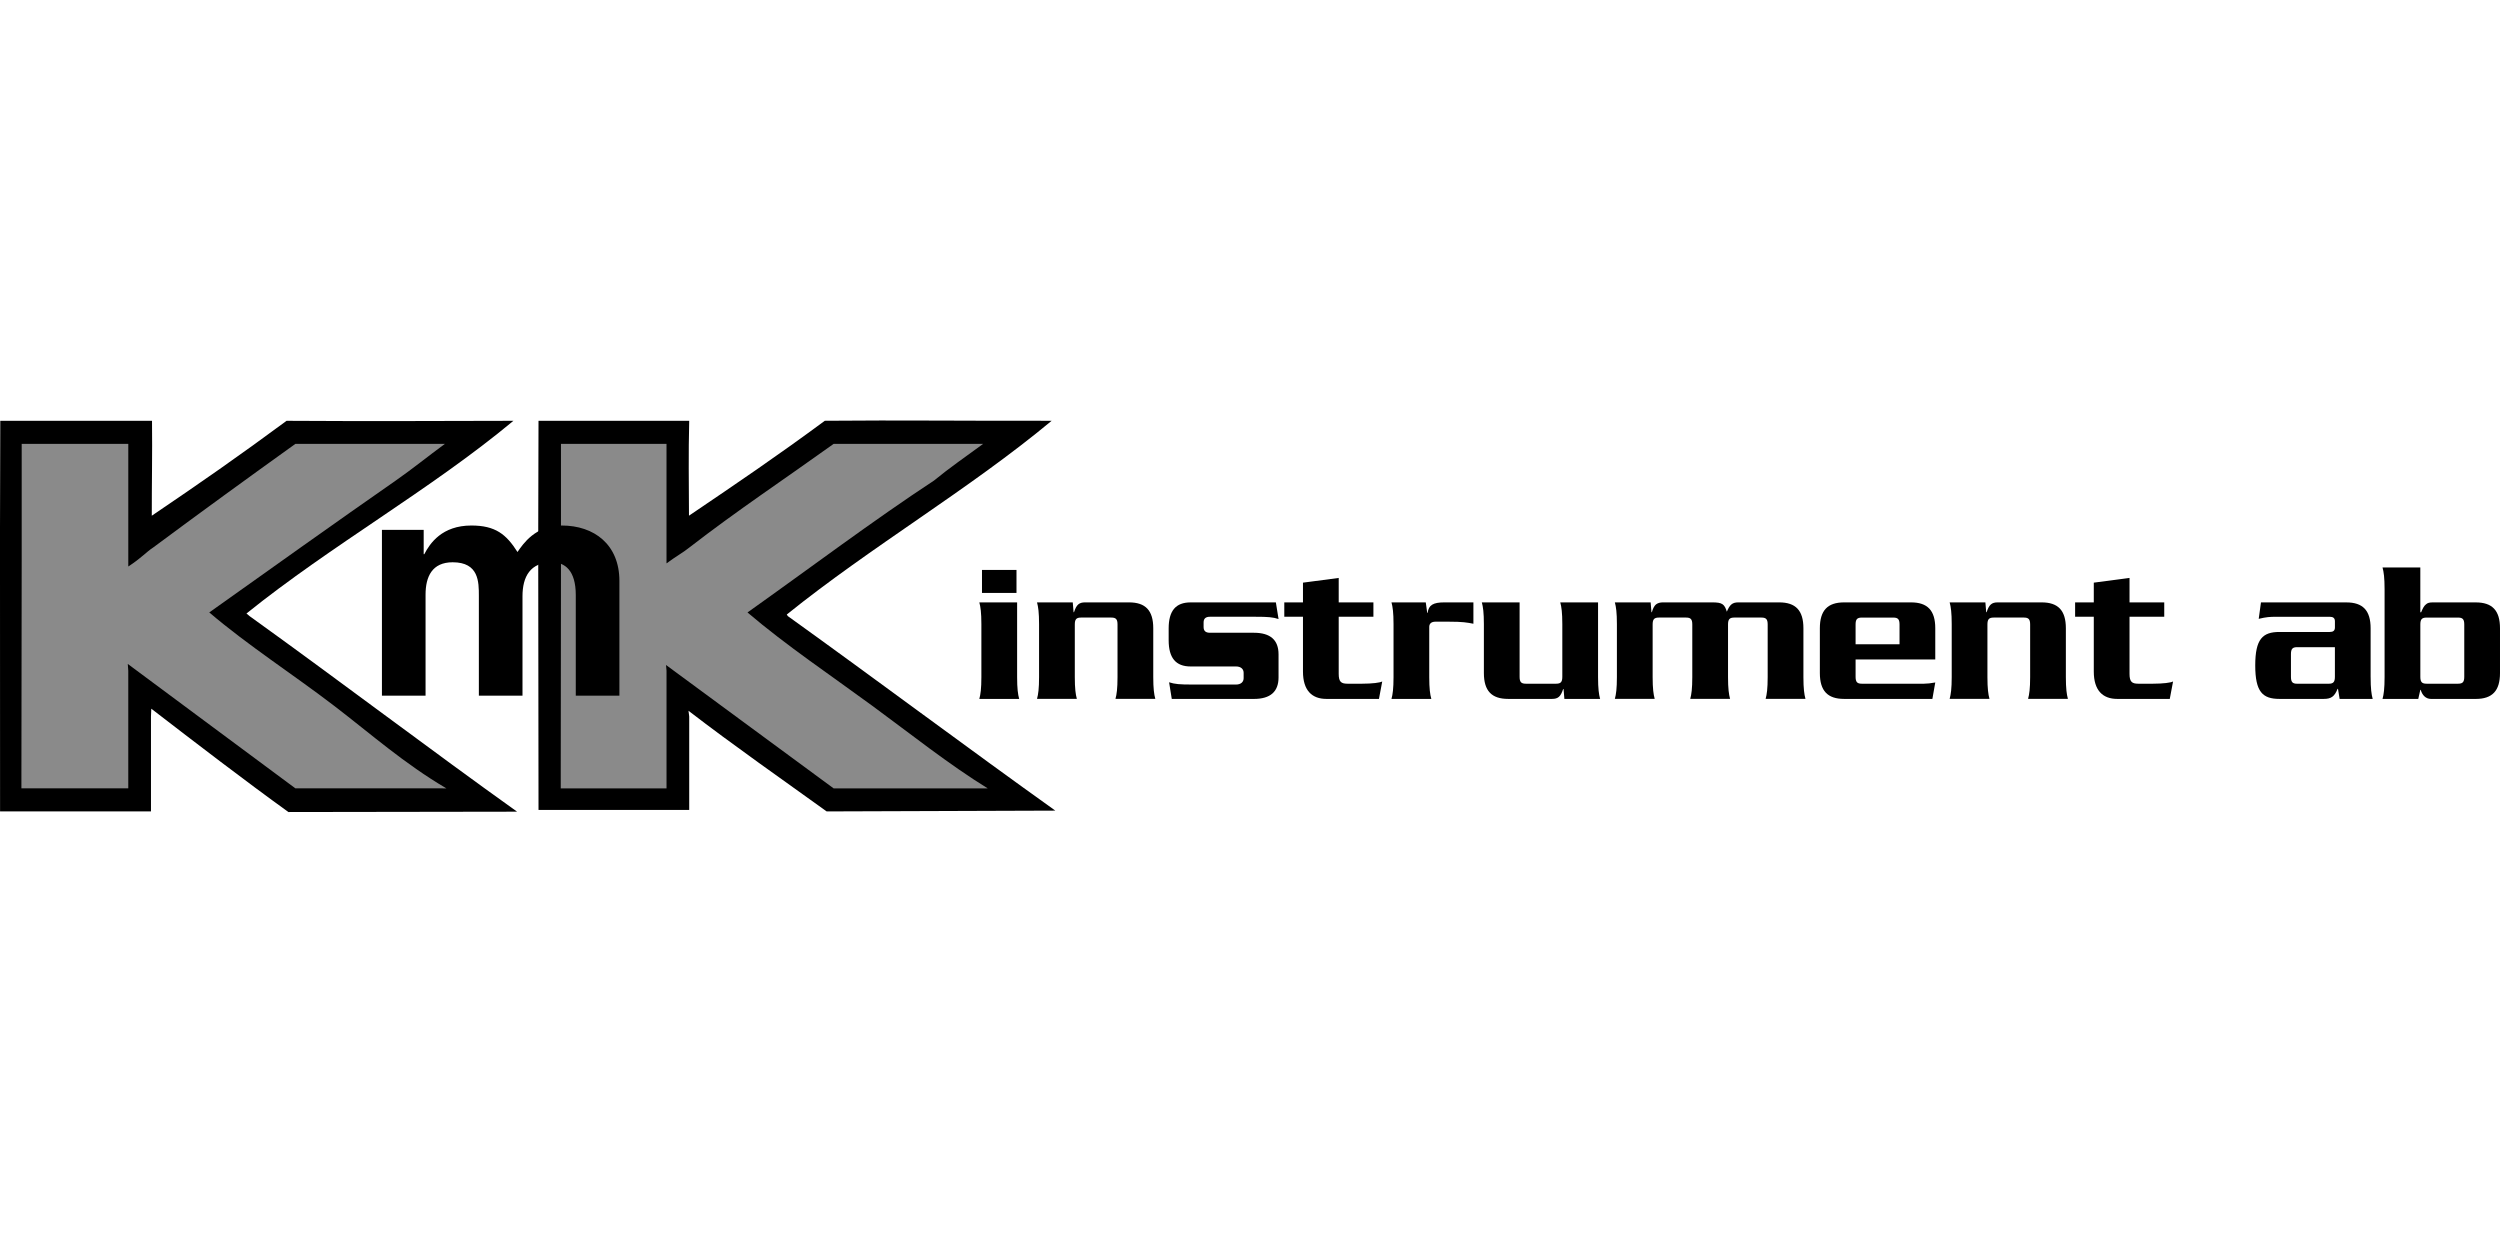
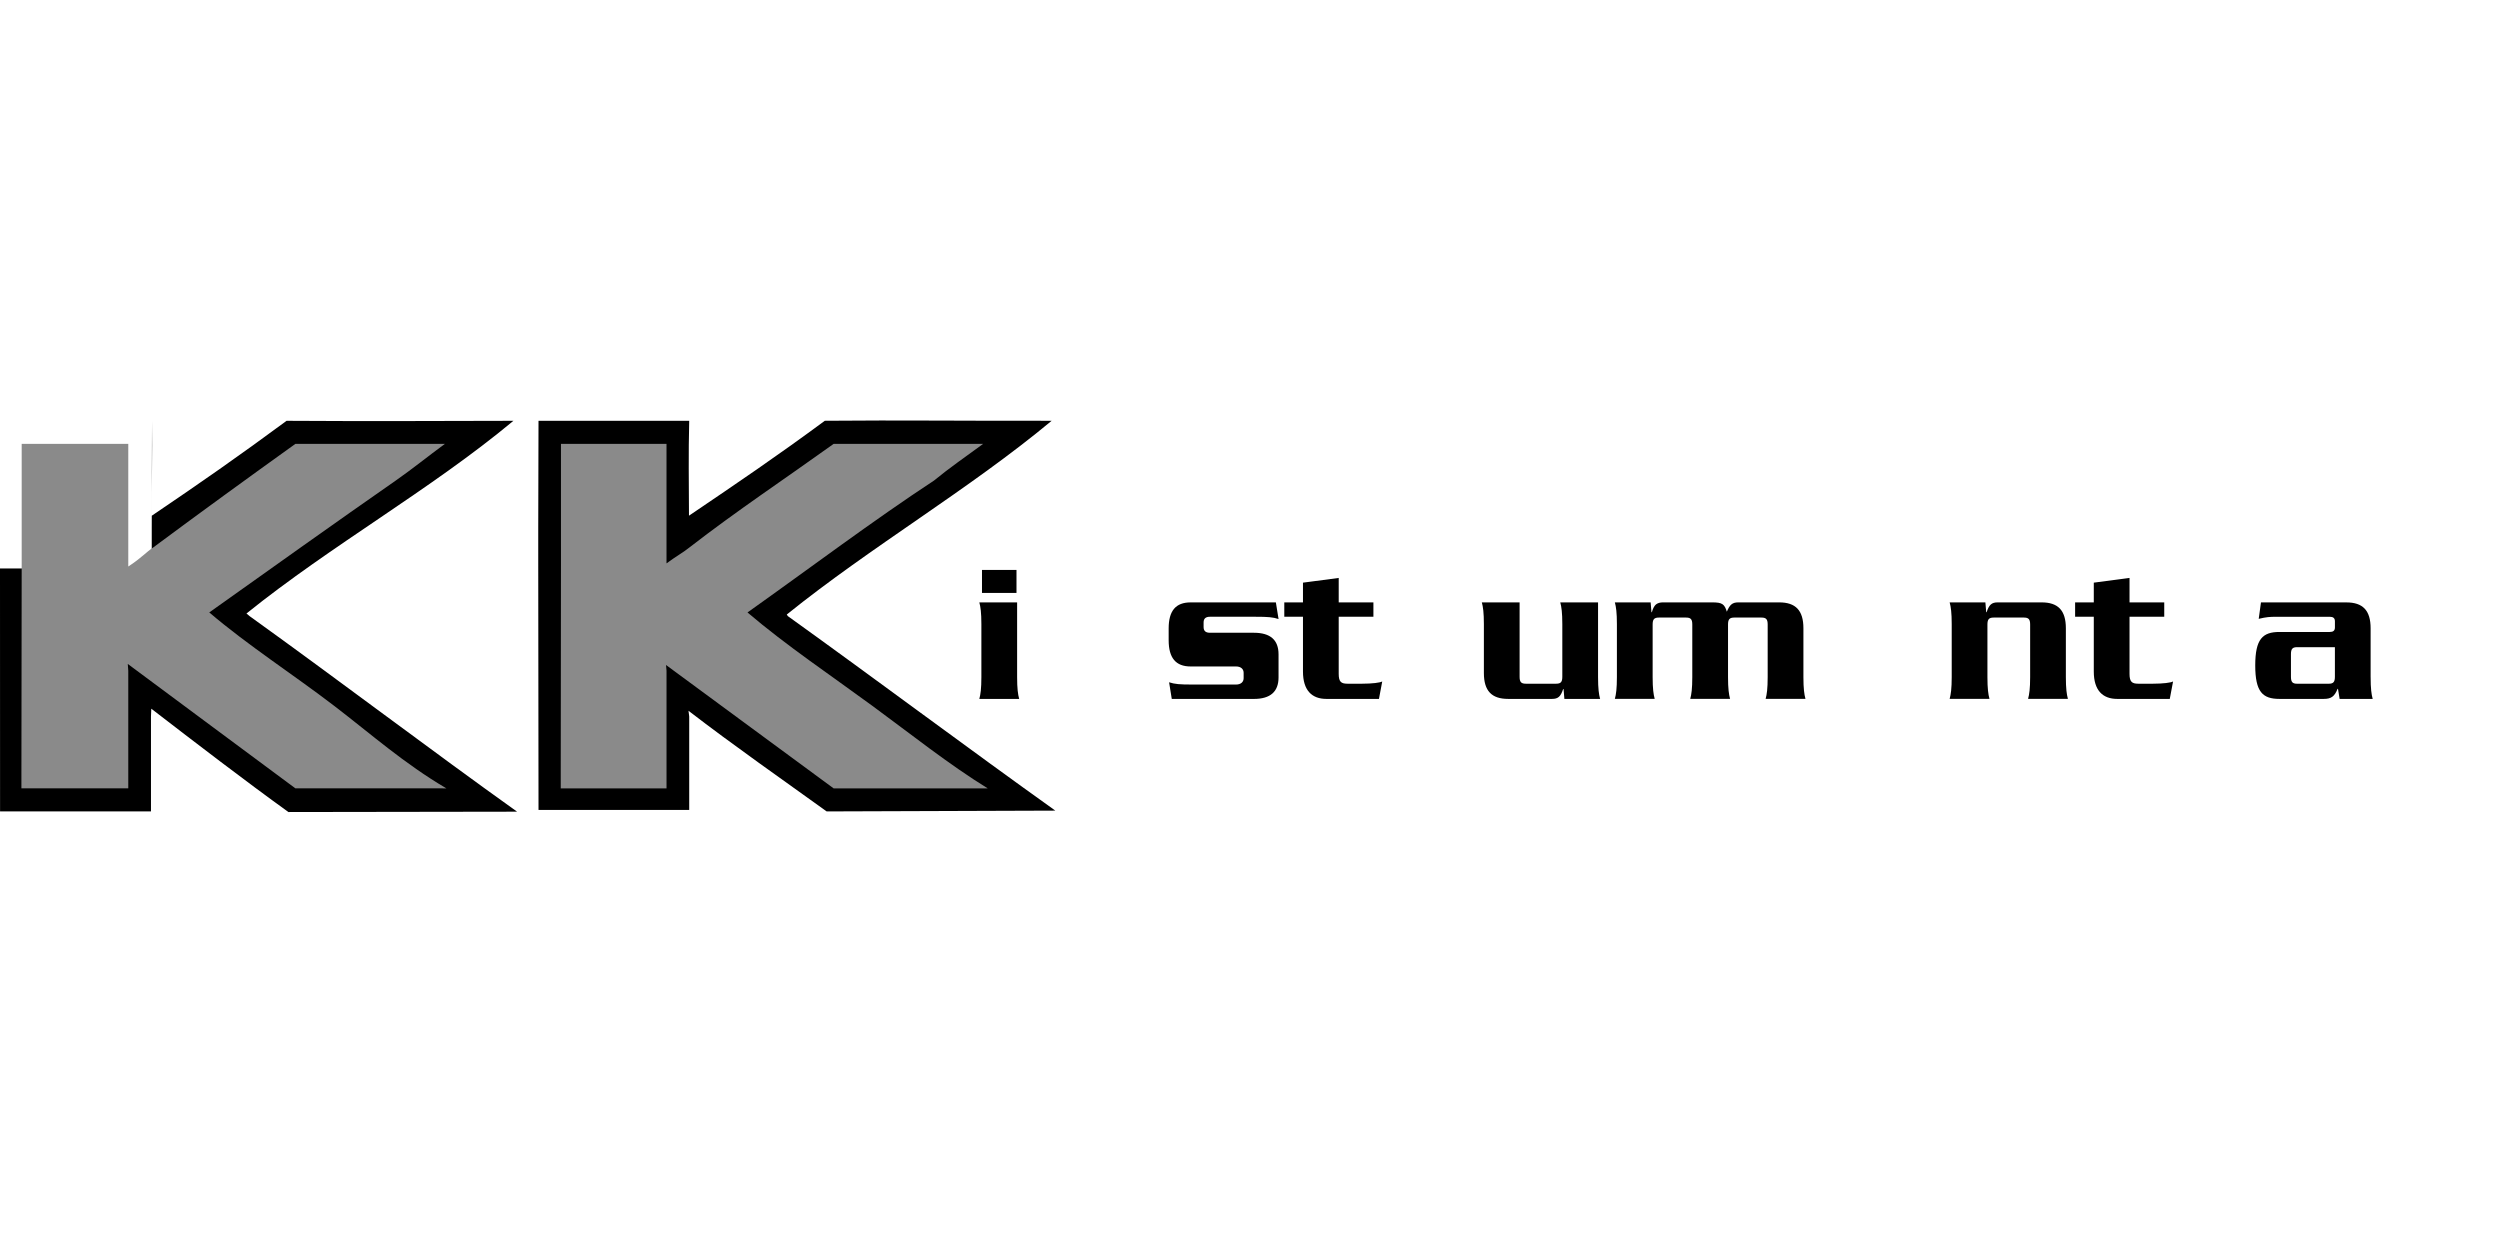
<svg xmlns="http://www.w3.org/2000/svg" id="Lager_2" version="1.1" viewBox="0 0 1279.5 640.1">
  <defs>
    <style>
      .st0 {
        fill: #8a8a8a;
      }
    </style>
  </defs>
  <path d="M275.47,270.31l.14-54.96h77.13c-.44,16.93-.17,32.17-.12,48.58,24.95-16.88,45.14-30.57,69.52-48.58,38.25-.37,75.22.11,116.1,0-42.39,35.26-92.25,64.27-135.57,99.16l.53.81c45.2,32.45,93.03,68.24,136.92,99.56l-117.04.41c-22.13-15.94-47.82-33.88-70.71-51.52l.37,2.94v47.82h-77.13l-.14-123.6" />
  <path class="st0" d="M287.1,266.75v-39.57h54.02v61.17c4.2-3.19,9.14-5.99,11.63-8.09,24.2-18.76,49.33-35.45,73.9-53.08h76.52c-8.44,6.19-17.63,12.56-25.13,18.76-31.13,20.44-63.77,45.01-95.47,67.52,20.07,17.07,42.32,31.95,63.96,47.83,19.44,14.26,38.92,29.83,59.02,42.23l-4.25-.03h-74.65c-27.95-20.63-59.14-43.45-85.77-63.14l.25,2.94v60.2h-54.14v-7.13s.12-108.97.12-108.97" />
-   <path d="M0,290.94l.03,124.35h77.24v-48.58l.16-4c22.88,17.63,48.05,36.94,70.18,52.89l117.04-.18c-43.89-31.32-91.72-67.64-136.92-100.09l-1.59-1.34c43.32-34.89,94.25-63.36,136.63-98.62-39.97.12-77.13.24-116.1,0-24.38,18.01-44.04,31.7-68.99,48.58-.03-15.53.32-31.79.12-48.58H.14l-.14,54.96v20.63Z" />
+   <path d="M0,290.94l.03,124.35h77.24v-48.58l.16-4c22.88,17.63,48.05,36.94,70.18,52.89l117.04-.18c-43.89-31.32-91.72-67.64-136.92-100.09l-1.59-1.34c43.32-34.89,94.25-63.36,136.63-98.62-39.97.12-77.13.24-116.1,0-24.38,18.01-44.04,31.7-68.99,48.58-.03-15.53.32-31.79.12-48.58l-.14,54.96v20.63Z" />
  <path class="st0" d="M11.1,287.38l-.14,108.97v7.13h54.69v-60.2l-.25-3.47c26.63,19.69,57.83,43.04,85.77,63.67h74.65l2.66.03c-21.78-12.83-38.12-27.44-57.42-42.23-21.3-16.31-43.89-30.76-63.96-47.83,31.7-22.51,64.89-46.25,95.47-67.52,8.23-5.73,16.69-12.57,25.13-18.76h-76.52c-24.57,17.63-48.01,34.63-72.84,53.08-3.31,2.13-6.06,5.39-12.69,9.69v-62.77H11.1v60.2Z" />
-   <path d="M317.01,356.04h-22.33v-51.52c0-12.6-5.58-16.75-12.12-16.75-11.17,0-15.15,7.34-15.15,17.38v50.88h-22.33v-51.04c0-7.18,0-17.22-13.4-17.22-10.53,0-13.88,7.34-13.88,16.59v51.68h-22.33v-84.85h21.37v12.44h.32c2.87-5.58,9.09-14.67,24.08-14.67,12.28,0,17.86,4.47,23.61,13.56,2.87-4.15,9.09-13.56,22.65-13.56,16.59,0,29.51,9.73,29.51,28.39v58.69Z" />
  <g>
    <path d="M520.56,308.3v38.26c0,5.89.42,8.83,1.05,11.14h-20.39c.63-2.31,1.05-5.26,1.05-11.14v-27.12c0-5.88-.42-8.83-1.05-11.14h19.34ZM520.24,291.7v11.77h-17.66v-11.77h17.66Z" />
-     <path d="M549.04,308.3l.42,5.04h.21c1.26-3.89,2.63-5.04,5.68-5.04h22.49c8.41,0,12.4,4.1,12.4,13.24v25.01c0,5.89.42,8.83,1.05,11.14h-20.39c.63-2.31,1.05-5.26,1.05-11.14v-26.91c0-2.63-.73-3.57-3.15-3.57h-15.56c-2.42,0-3.15.95-3.15,3.57v26.91c0,5.89.42,8.83,1.05,11.14h-20.39c.63-2.31,1.05-5.26,1.05-11.14v-27.12c0-5.88-.42-8.83-1.05-11.14h18.29Z" />
    <path d="M654.36,346.67c0,7.36-4.21,11.04-12.61,11.04h-42.04l-1.37-8.52c2.94.95,5.25,1.16,11.98,1.16h22.28c2.41,0,3.89-1.26,3.89-3.26v-2.73c0-2-1.47-3.26-3.89-3.26h-23.23c-7.57,0-11.25-4.31-11.25-13.45v-5.99c0-9.14,3.68-13.35,11.25-13.35h43.62l1.37,8.51c-2.95-.95-5.26-1.16-11.98-1.16h-23.12c-2.21,0-3.26.95-3.26,2.94v2.31c0,2,1.05,2.94,3.26,2.94h22.49c8.41,0,12.61,3.68,12.61,11.04v11.77Z" />
    <path d="M702.91,315.66h-17.76v29.22c0,4.1,1.26,5.04,4.52,5.04h7.46c5.15,0,9.25-.52,10.3-1.16l-1.68,8.94h-26.91c-7.36,0-11.98-4.31-11.98-13.98v-28.07h-9.56v-7.36h9.56v-10.09l18.29-2.42v12.51h17.76v7.36Z" />
-     <path d="M754.09,319.23c-3.26-.63-5.47-1.05-12.51-1.05h-6.94c-2,0-3.15.94-3.15,2.63v25.75c0,5.89.42,8.83,1.06,11.14h-20.39c.63-2.31,1.05-5.26,1.05-11.14v-27.12c0-5.88-.42-8.83-1.05-11.14h17.55l.74,5.36h.21c.52-3.99,2.84-5.36,8.51-5.36h14.92v10.93Z" />
    <path d="M800.65,357.7l-.42-5.05h-.21c-1.26,3.89-2.63,5.05-5.68,5.05h-22.49c-8.41,0-12.4-4.1-12.4-13.24v-25.02c0-5.88-.42-8.83-1.05-11.14h19.33v38.05c0,2.63.74,3.57,3.15,3.57h15.56c2.42,0,3.15-.94,3.15-3.57v-26.91c0-5.88-.42-8.83-1.05-11.14h19.34v38.26c0,5.89.42,8.83,1.05,11.14h-18.29Z" />
    <path d="M844.8,308.3l.42,5.04h.21c.53-2,1.26-3.26,2.1-3.99.95-.73,2.1-1.05,3.57-1.05h25.23c5.15,0,6.3.84,7.56,5.04h-.21c1.58-3.89,2.94-5.04,5.99-5.04h20.92c8.41,0,12.4,4.1,12.4,13.24v25.01c0,5.89.43,8.83,1.05,11.14h-20.39c.63-2.31,1.05-5.26,1.05-11.14v-26.91c0-2.63-.73-3.57-3.15-3.57h-13.98c-2.42,0-3.16.95-3.16,3.57v26.91c0,5.89.43,8.83,1.05,11.14h-20.39c.63-2.31,1.05-5.26,1.05-11.14v-26.91c0-2.63-.73-3.57-3.15-3.57h-13.98c-2.42,0-3.16.95-3.16,3.57v26.91c0,5.89.43,8.83,1.05,11.14h-20.39c.63-2.31,1.05-5.26,1.05-11.14v-27.12c0-5.88-.42-8.83-1.05-11.14h18.29Z" />
-     <path d="M949.69,337.52v8.83c0,2.63.74,3.57,3.15,3.57h31.85c1.58,0,3.58-.21,5.78-.63l-1.48,8.41h-45.19c-8.41,0-12.4-4.1-12.4-13.24v-22.92c0-9.14,3.99-13.24,12.4-13.24h34.26c8.41,0,12.41,4.1,12.41,13.24v15.98h-40.78ZM972.18,329.74v-10.09c0-2.63-.74-3.57-3.15-3.57h-16.19c-2.41,0-3.15.95-3.15,3.57v10.09h22.49Z" />
    <path d="M1016.12,308.3l.42,5.04h.21c1.26-3.89,2.63-5.04,5.67-5.04h22.49c8.41,0,12.4,4.1,12.4,13.24v25.01c0,5.89.42,8.83,1.05,11.14h-20.39c.63-2.31,1.06-5.26,1.06-11.14v-26.91c0-2.63-.74-3.57-3.15-3.57h-15.56c-2.41,0-3.15.95-3.15,3.57v26.91c0,5.89.42,8.83,1.05,11.14h-20.39c.63-2.31,1.06-5.26,1.06-11.14v-27.12c0-5.88-.42-8.83-1.06-11.14h18.29Z" />
    <path d="M1107.66,315.66h-17.77v29.22c0,4.1,1.26,5.04,4.52,5.04h7.47c5.15,0,9.25-.52,10.3-1.16l-1.69,8.94h-26.91c-7.36,0-11.98-4.31-11.98-13.98v-28.07h-9.56v-7.36h9.56v-10.09l18.29-2.42v12.51h17.77v7.36Z" />
    <path d="M1213.29,346.56c0,5.89.42,8.83,1.05,11.14h-16.92l-.84-5.15h-.21c-1.58,4-3.36,5.15-7.04,5.15h-22.7c-8.62,0-12.4-3.58-12.4-17.13s3.78-17.13,12.4-17.13h25.75c1.68,0,2.63-.63,2.63-2.31v-3.15c0-1.68-.95-2.31-2.63-2.31h-27.54c-3.05,0-4.94.11-8.83,1.05l1.15-8.41h43.72c8.41,0,12.4,4.1,12.4,13.24v25.01ZM1175.66,331.22c-2.42,0-3.15.95-3.15,3.58v11.56c0,2.63.73,3.57,3.15,3.57h16.18c2.42,0,3.16-.94,3.16-3.57v-15.14h-19.34Z" />
-     <path d="M1237.67,357.7h-18.29c.63-2.31,1.05-5.26,1.05-11.14v-44.98c0-5.88-.42-8.83-1.05-11.14h19.34v22.91h.42c.84-2,1.47-3.26,2.42-3.99.84-.84,1.99-1.05,3.47-1.05h22.07c8.41,0,12.4,4.1,12.4,13.24v22.92c0,9.14-3.99,13.24-12.4,13.24h-22.91c-2.73,0-4.52-2-5.26-4.63h-.21l-1.05,4.63ZM1258.06,349.92c2.42,0,3.15-.94,3.15-3.57v-26.7c0-2.63-.74-3.57-3.15-3.57h-16.18c-2.42,0-3.15.95-3.15,3.57v26.7c0,2.63.74,3.57,3.15,3.57h16.18Z" />
  </g>
</svg>